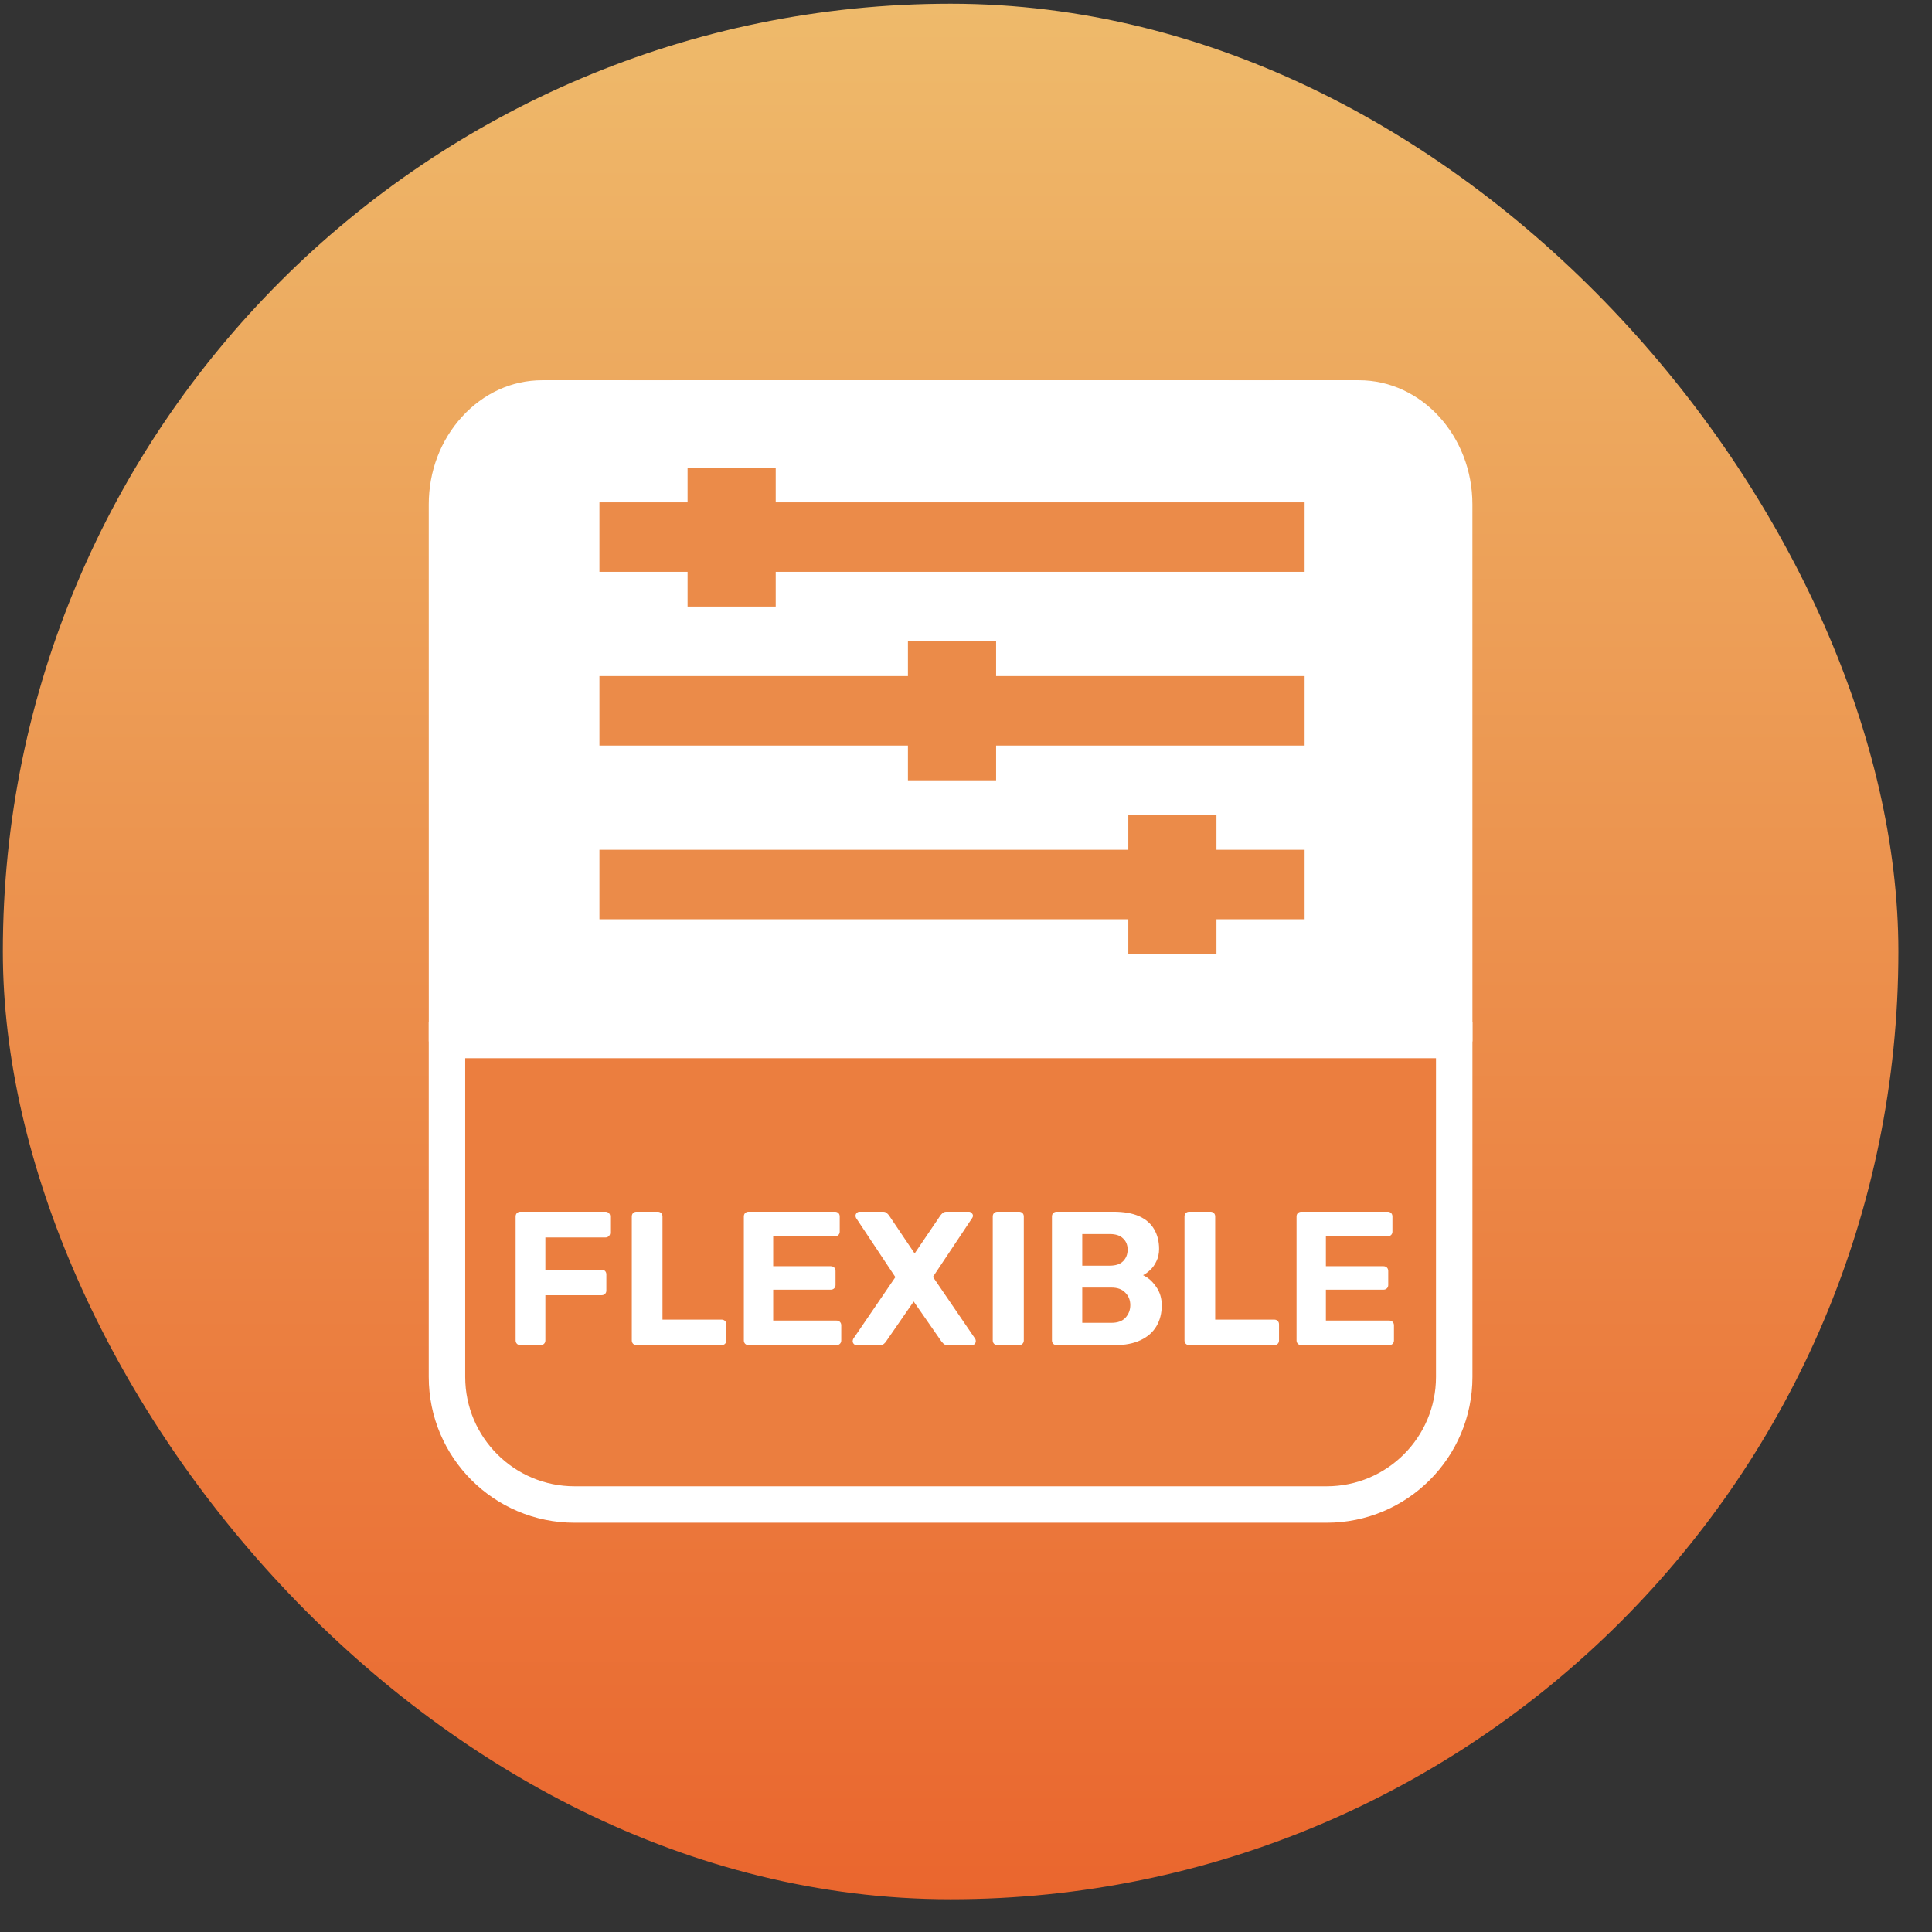
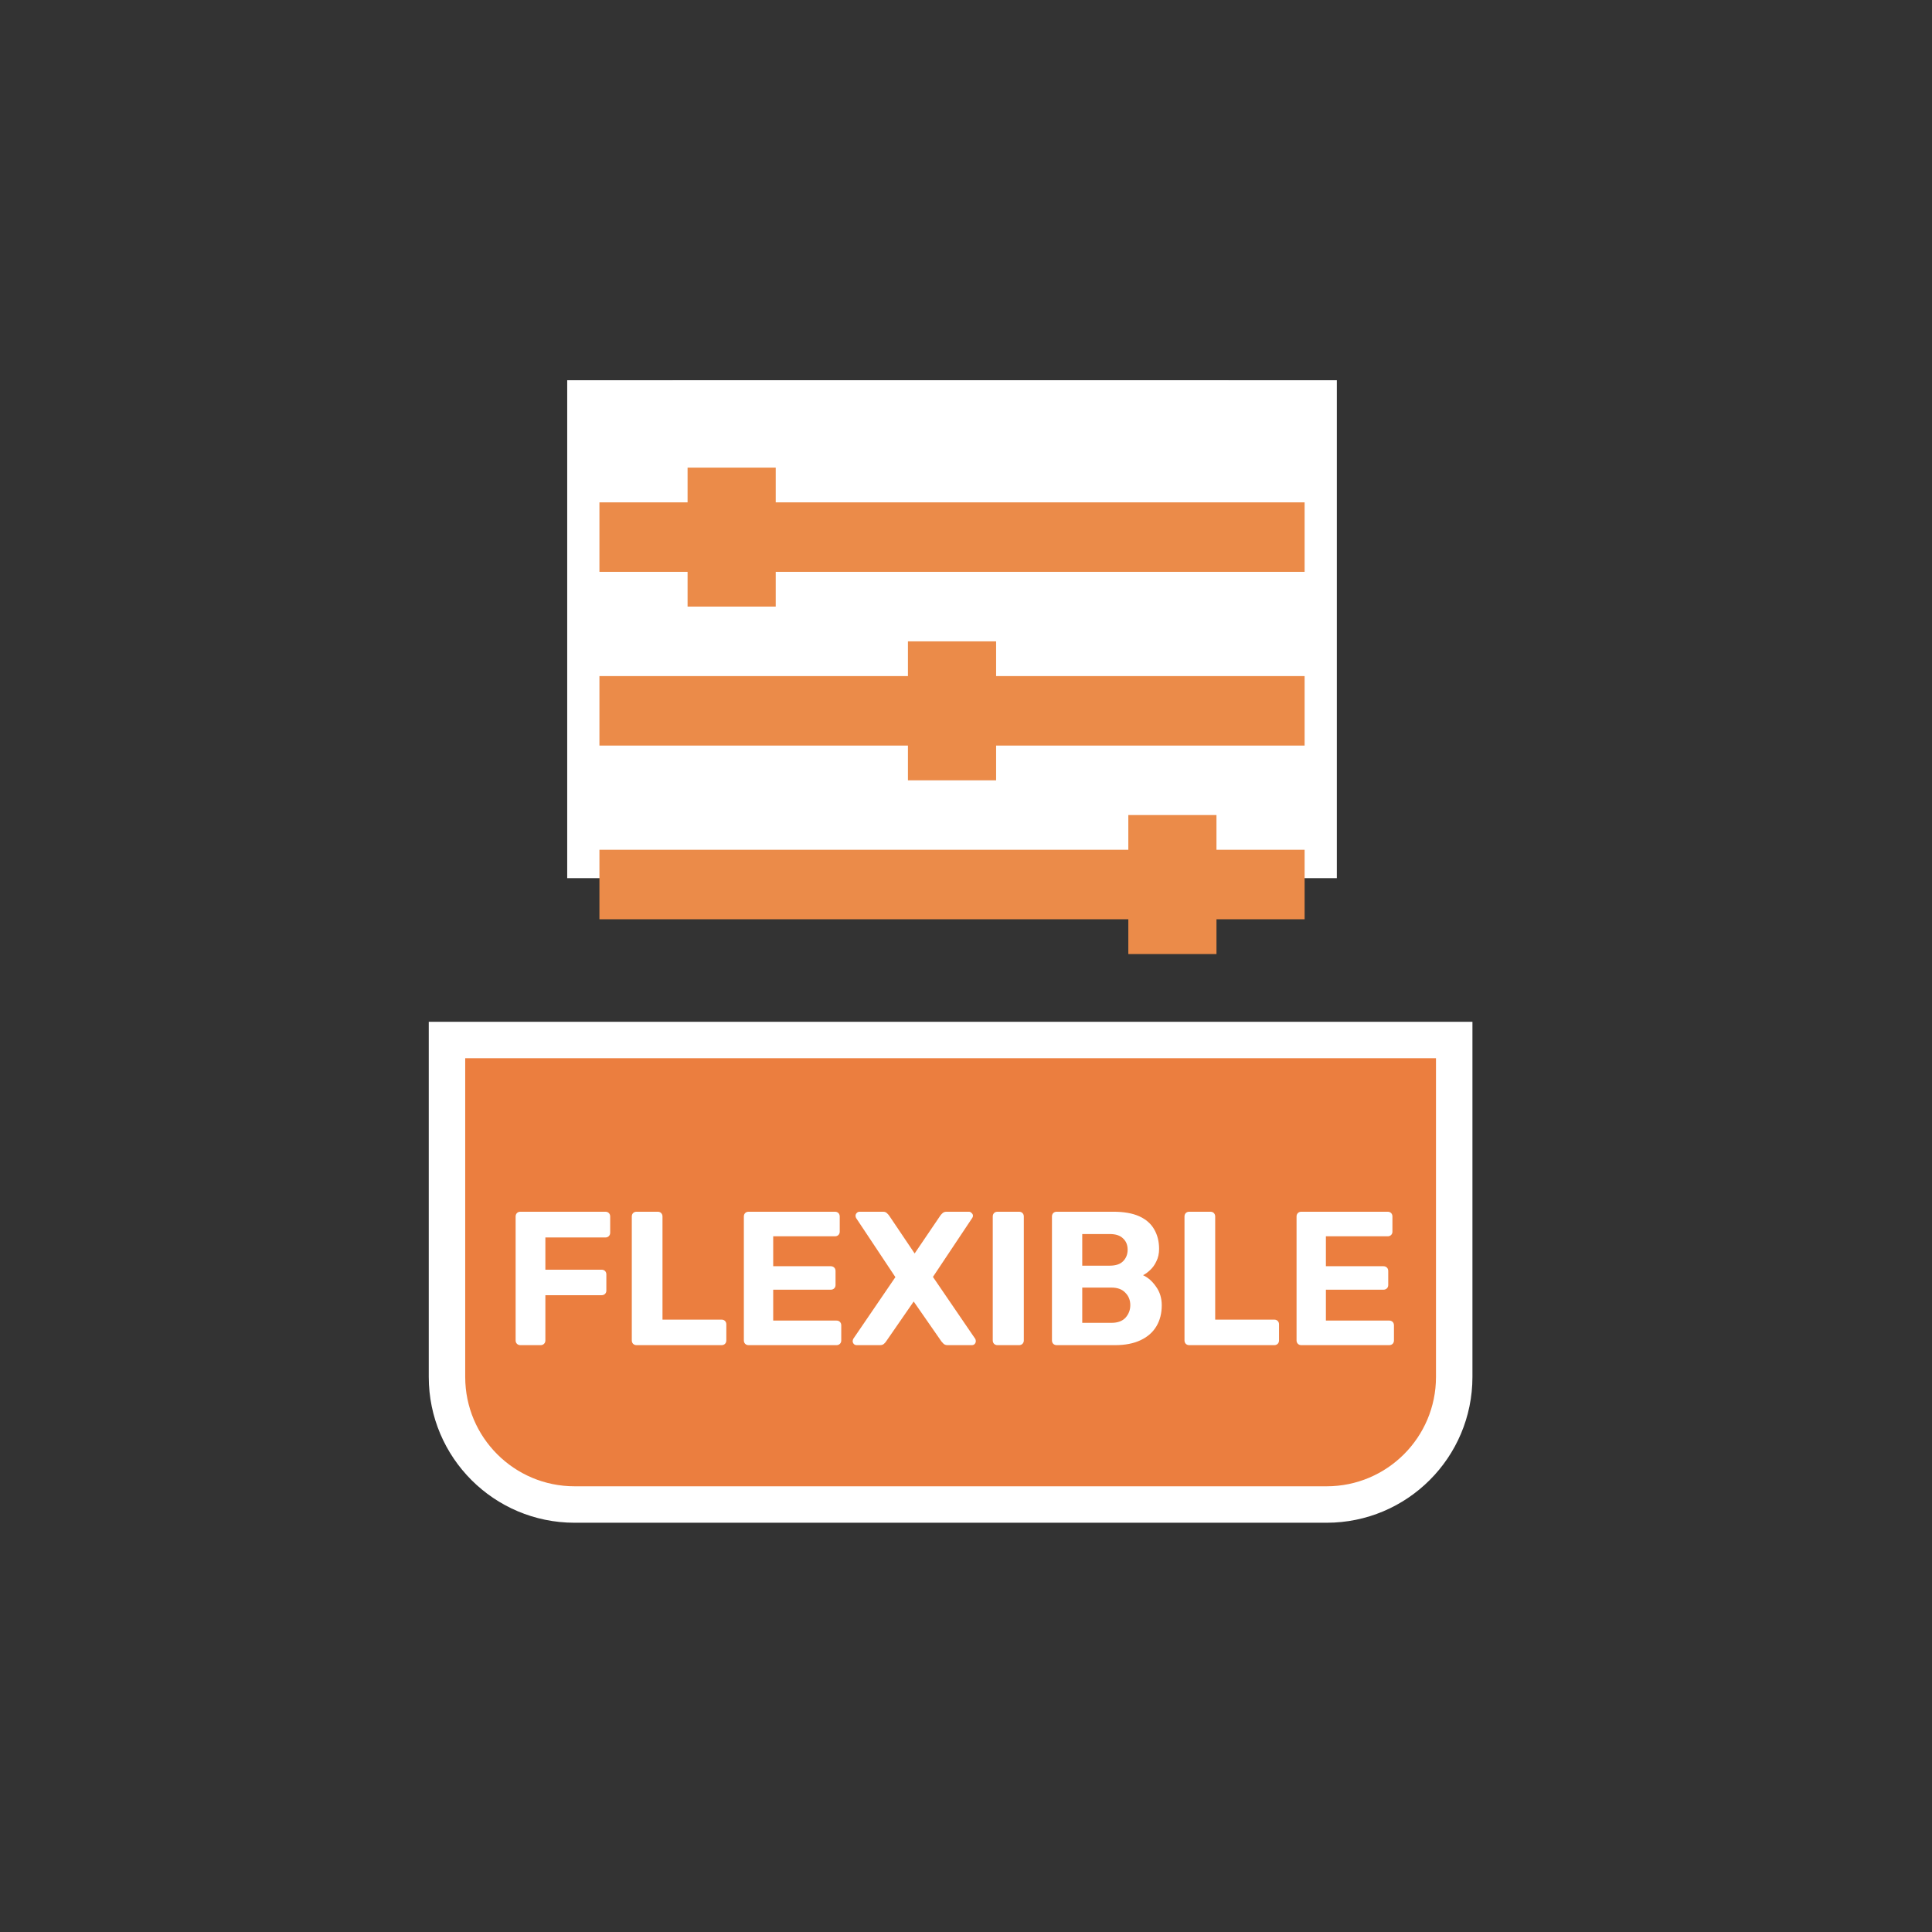
<svg xmlns="http://www.w3.org/2000/svg" width="53" height="53" viewBox="0 0 53 53" fill="none">
  <rect x="0" y="0" width="53" height="53" fill="#333333" stroke="none" />
-   <rect x="0.078" y="0.102" width="52" height="52" rx="26" fill="url(#paint0_linear_5041_1370)" />
-   <path d="M37.28 10.431C38.996 10.431 40.392 11.959 40.392 13.837L40.393 28.569H11.763L11.762 13.838C11.762 12.931 12.086 12.076 12.676 11.431C13.265 10.786 14.046 10.431 14.874 10.431H17.208V18.267C17.208 19.581 18.16 20.651 19.33 20.651H32.826C33.996 20.651 34.948 19.581 34.948 18.267V10.431H37.28Z" fill="white" />
  <path d="M19.33 19.288H32.826C33.309 19.288 33.703 18.83 33.703 18.267V10.431H18.453V18.267C18.453 18.83 18.847 19.288 19.33 19.288ZM29.448 13.828C29.448 13.451 29.726 13.146 30.07 13.146C30.414 13.146 30.693 13.451 30.693 13.828V15.871C30.693 16.248 30.414 16.553 30.07 16.553C29.726 16.553 29.448 16.248 29.448 15.871V13.828Z" fill="white" />
  <path d="M39.893 28.53V37.773C39.893 39.706 38.326 41.273 36.393 41.273H15.762C13.829 41.273 12.262 39.706 12.262 37.773V28.53H39.893Z" fill="#EB7E3F" stroke="white" />
  <path d="M14.276 36.901C14.237 36.901 14.206 36.889 14.182 36.865C14.157 36.84 14.145 36.809 14.145 36.771V33.372C14.145 33.333 14.157 33.302 14.182 33.277C14.206 33.253 14.237 33.241 14.276 33.241H16.608C16.646 33.241 16.678 33.253 16.702 33.277C16.727 33.302 16.739 33.333 16.739 33.372V33.816C16.739 33.854 16.727 33.886 16.702 33.91C16.678 33.935 16.646 33.947 16.608 33.947H14.961V34.831H16.503C16.542 34.831 16.573 34.843 16.598 34.867C16.622 34.892 16.634 34.923 16.634 34.961V35.406C16.634 35.441 16.622 35.47 16.598 35.495C16.573 35.519 16.542 35.531 16.503 35.531H14.961V36.771C14.961 36.809 14.949 36.84 14.924 36.865C14.9 36.889 14.868 36.901 14.83 36.901H14.276ZM17.462 36.901C17.424 36.901 17.393 36.889 17.368 36.865C17.344 36.84 17.332 36.809 17.332 36.771V33.372C17.332 33.333 17.344 33.302 17.368 33.277C17.393 33.253 17.424 33.241 17.462 33.241H18.043C18.081 33.241 18.113 33.253 18.137 33.277C18.161 33.302 18.174 33.333 18.174 33.372V36.201H19.795C19.833 36.201 19.864 36.213 19.889 36.237C19.913 36.262 19.925 36.293 19.925 36.331V36.771C19.925 36.809 19.913 36.84 19.889 36.865C19.864 36.889 19.833 36.901 19.795 36.901H17.462ZM20.537 36.901C20.498 36.901 20.467 36.889 20.442 36.865C20.418 36.84 20.406 36.809 20.406 36.771V33.372C20.406 33.333 20.418 33.302 20.442 33.277C20.467 33.253 20.498 33.241 20.537 33.241H22.906C22.944 33.241 22.975 33.253 23 33.277C23.024 33.302 23.036 33.333 23.036 33.372V33.79C23.036 33.825 23.024 33.854 23 33.879C22.975 33.903 22.944 33.915 22.906 33.915H21.211V34.736H22.791C22.829 34.736 22.86 34.749 22.885 34.773C22.909 34.797 22.921 34.829 22.921 34.867V35.254C22.921 35.289 22.909 35.319 22.885 35.343C22.86 35.367 22.829 35.38 22.791 35.38H21.211V36.227H22.947C22.986 36.227 23.017 36.239 23.041 36.263C23.066 36.288 23.078 36.319 23.078 36.358V36.771C23.078 36.809 23.066 36.84 23.041 36.865C23.017 36.889 22.986 36.901 22.947 36.901H20.537ZM23.501 36.901C23.47 36.901 23.444 36.891 23.423 36.87C23.402 36.846 23.391 36.819 23.391 36.792C23.391 36.781 23.393 36.771 23.396 36.76C23.4 36.75 23.404 36.739 23.407 36.729L24.563 35.035L23.485 33.413C23.475 33.392 23.47 33.372 23.47 33.351C23.47 33.323 23.48 33.298 23.501 33.277C23.522 33.253 23.548 33.241 23.579 33.241H24.223C24.268 33.241 24.303 33.253 24.327 33.277C24.355 33.302 24.376 33.325 24.39 33.345L25.091 34.386L25.797 33.345C25.811 33.325 25.832 33.302 25.86 33.277C25.887 33.253 25.924 33.241 25.969 33.241H26.581C26.609 33.241 26.634 33.253 26.654 33.277C26.679 33.298 26.691 33.323 26.691 33.351C26.691 33.375 26.684 33.396 26.67 33.413L25.593 35.029L26.754 36.729C26.761 36.739 26.764 36.75 26.764 36.76C26.768 36.771 26.769 36.781 26.769 36.792C26.769 36.819 26.759 36.846 26.738 36.87C26.717 36.891 26.691 36.901 26.66 36.901H25.995C25.95 36.901 25.914 36.889 25.886 36.865C25.861 36.84 25.842 36.819 25.828 36.802L25.065 35.704L24.306 36.802C24.296 36.819 24.277 36.84 24.249 36.865C24.224 36.889 24.188 36.901 24.139 36.901H23.501ZM27.364 36.901C27.326 36.901 27.295 36.889 27.27 36.865C27.246 36.84 27.234 36.809 27.234 36.771V33.372C27.234 33.333 27.246 33.302 27.27 33.277C27.295 33.253 27.326 33.241 27.364 33.241H27.955C27.994 33.241 28.025 33.253 28.049 33.277C28.074 33.302 28.086 33.333 28.086 33.372V36.771C28.086 36.809 28.074 36.84 28.049 36.865C28.025 36.889 27.994 36.901 27.955 36.901H27.364ZM28.988 36.901C28.95 36.901 28.919 36.889 28.894 36.865C28.87 36.84 28.858 36.809 28.858 36.771V33.372C28.858 33.333 28.87 33.302 28.894 33.277C28.919 33.253 28.95 33.241 28.988 33.241H30.541C30.831 33.241 31.068 33.283 31.253 33.366C31.438 33.45 31.573 33.569 31.661 33.722C31.751 33.875 31.797 34.055 31.797 34.261C31.797 34.389 31.772 34.503 31.723 34.6C31.678 34.698 31.62 34.778 31.551 34.841C31.485 34.904 31.42 34.951 31.357 34.982C31.493 35.045 31.612 35.15 31.713 35.296C31.817 35.439 31.87 35.61 31.87 35.808C31.87 36.028 31.821 36.22 31.723 36.384C31.626 36.547 31.481 36.675 31.289 36.765C31.098 36.856 30.864 36.901 30.589 36.901H28.988ZM29.689 36.289H30.489C30.66 36.289 30.789 36.242 30.876 36.148C30.963 36.051 31.007 35.936 31.007 35.803C31.007 35.667 30.962 35.554 30.871 35.463C30.784 35.369 30.657 35.322 30.489 35.322H29.689V36.289ZM29.689 34.721H30.442C30.606 34.721 30.728 34.681 30.808 34.6C30.892 34.517 30.934 34.41 30.934 34.282C30.934 34.153 30.892 34.05 30.808 33.973C30.728 33.893 30.606 33.853 30.442 33.853H29.689V34.721ZM32.624 36.901C32.586 36.901 32.555 36.889 32.53 36.865C32.506 36.84 32.494 36.809 32.494 36.771V33.372C32.494 33.333 32.506 33.302 32.53 33.277C32.555 33.253 32.586 33.241 32.624 33.241H33.205C33.243 33.241 33.275 33.253 33.299 33.277C33.323 33.302 33.336 33.333 33.336 33.372V36.201H34.957C34.995 36.201 35.026 36.213 35.051 36.237C35.075 36.262 35.087 36.293 35.087 36.331V36.771C35.087 36.809 35.075 36.84 35.051 36.865C35.026 36.889 34.995 36.901 34.957 36.901H32.624ZM35.699 36.901C35.66 36.901 35.629 36.889 35.605 36.865C35.58 36.84 35.568 36.809 35.568 36.771V33.372C35.568 33.333 35.58 33.302 35.605 33.277C35.629 33.253 35.66 33.241 35.699 33.241H38.068C38.106 33.241 38.137 33.253 38.162 33.277C38.186 33.302 38.198 33.333 38.198 33.372V33.79C38.198 33.825 38.186 33.854 38.162 33.879C38.137 33.903 38.106 33.915 38.068 33.915H36.373V34.736H37.953C37.991 34.736 38.022 34.749 38.047 34.773C38.071 34.797 38.083 34.829 38.083 34.867V35.254C38.083 35.289 38.071 35.319 38.047 35.343C38.022 35.367 37.991 35.38 37.953 35.38H36.373V36.227H38.109C38.148 36.227 38.179 36.239 38.204 36.263C38.228 36.288 38.24 36.319 38.24 36.358V36.771C38.24 36.809 38.228 36.84 38.204 36.865C38.179 36.889 38.148 36.901 38.109 36.901H35.699Z" fill="white" />
  <rect x="15.56" y="10.431" width="21.113" height="13.659" fill="white" />
  <path d="M30.953 23.312V22.359H33.371V23.312H35.789V25.218H33.371V26.172H30.953V25.218H16.444V23.312H30.953ZM24.907 18.547V17.594H27.326V18.547H35.789V20.453H27.326V21.406H24.907V20.453H16.444V18.547H24.907ZM18.862 13.781V12.828H21.28V13.781H35.789V15.687H21.28V16.64H18.862V15.687H16.444V13.781H18.862Z" fill="#EB8B49" />
  <defs>
    <linearGradient id="paint0_linear_5041_1370" x1="26.078" y1="0.102" x2="26.078" y2="52.102" gradientUnits="userSpaceOnUse">
      <stop stop-color="#EEBA6B" />
      <stop offset="1" stop-color="#EA662E" />
    </linearGradient>
  </defs>
</svg>